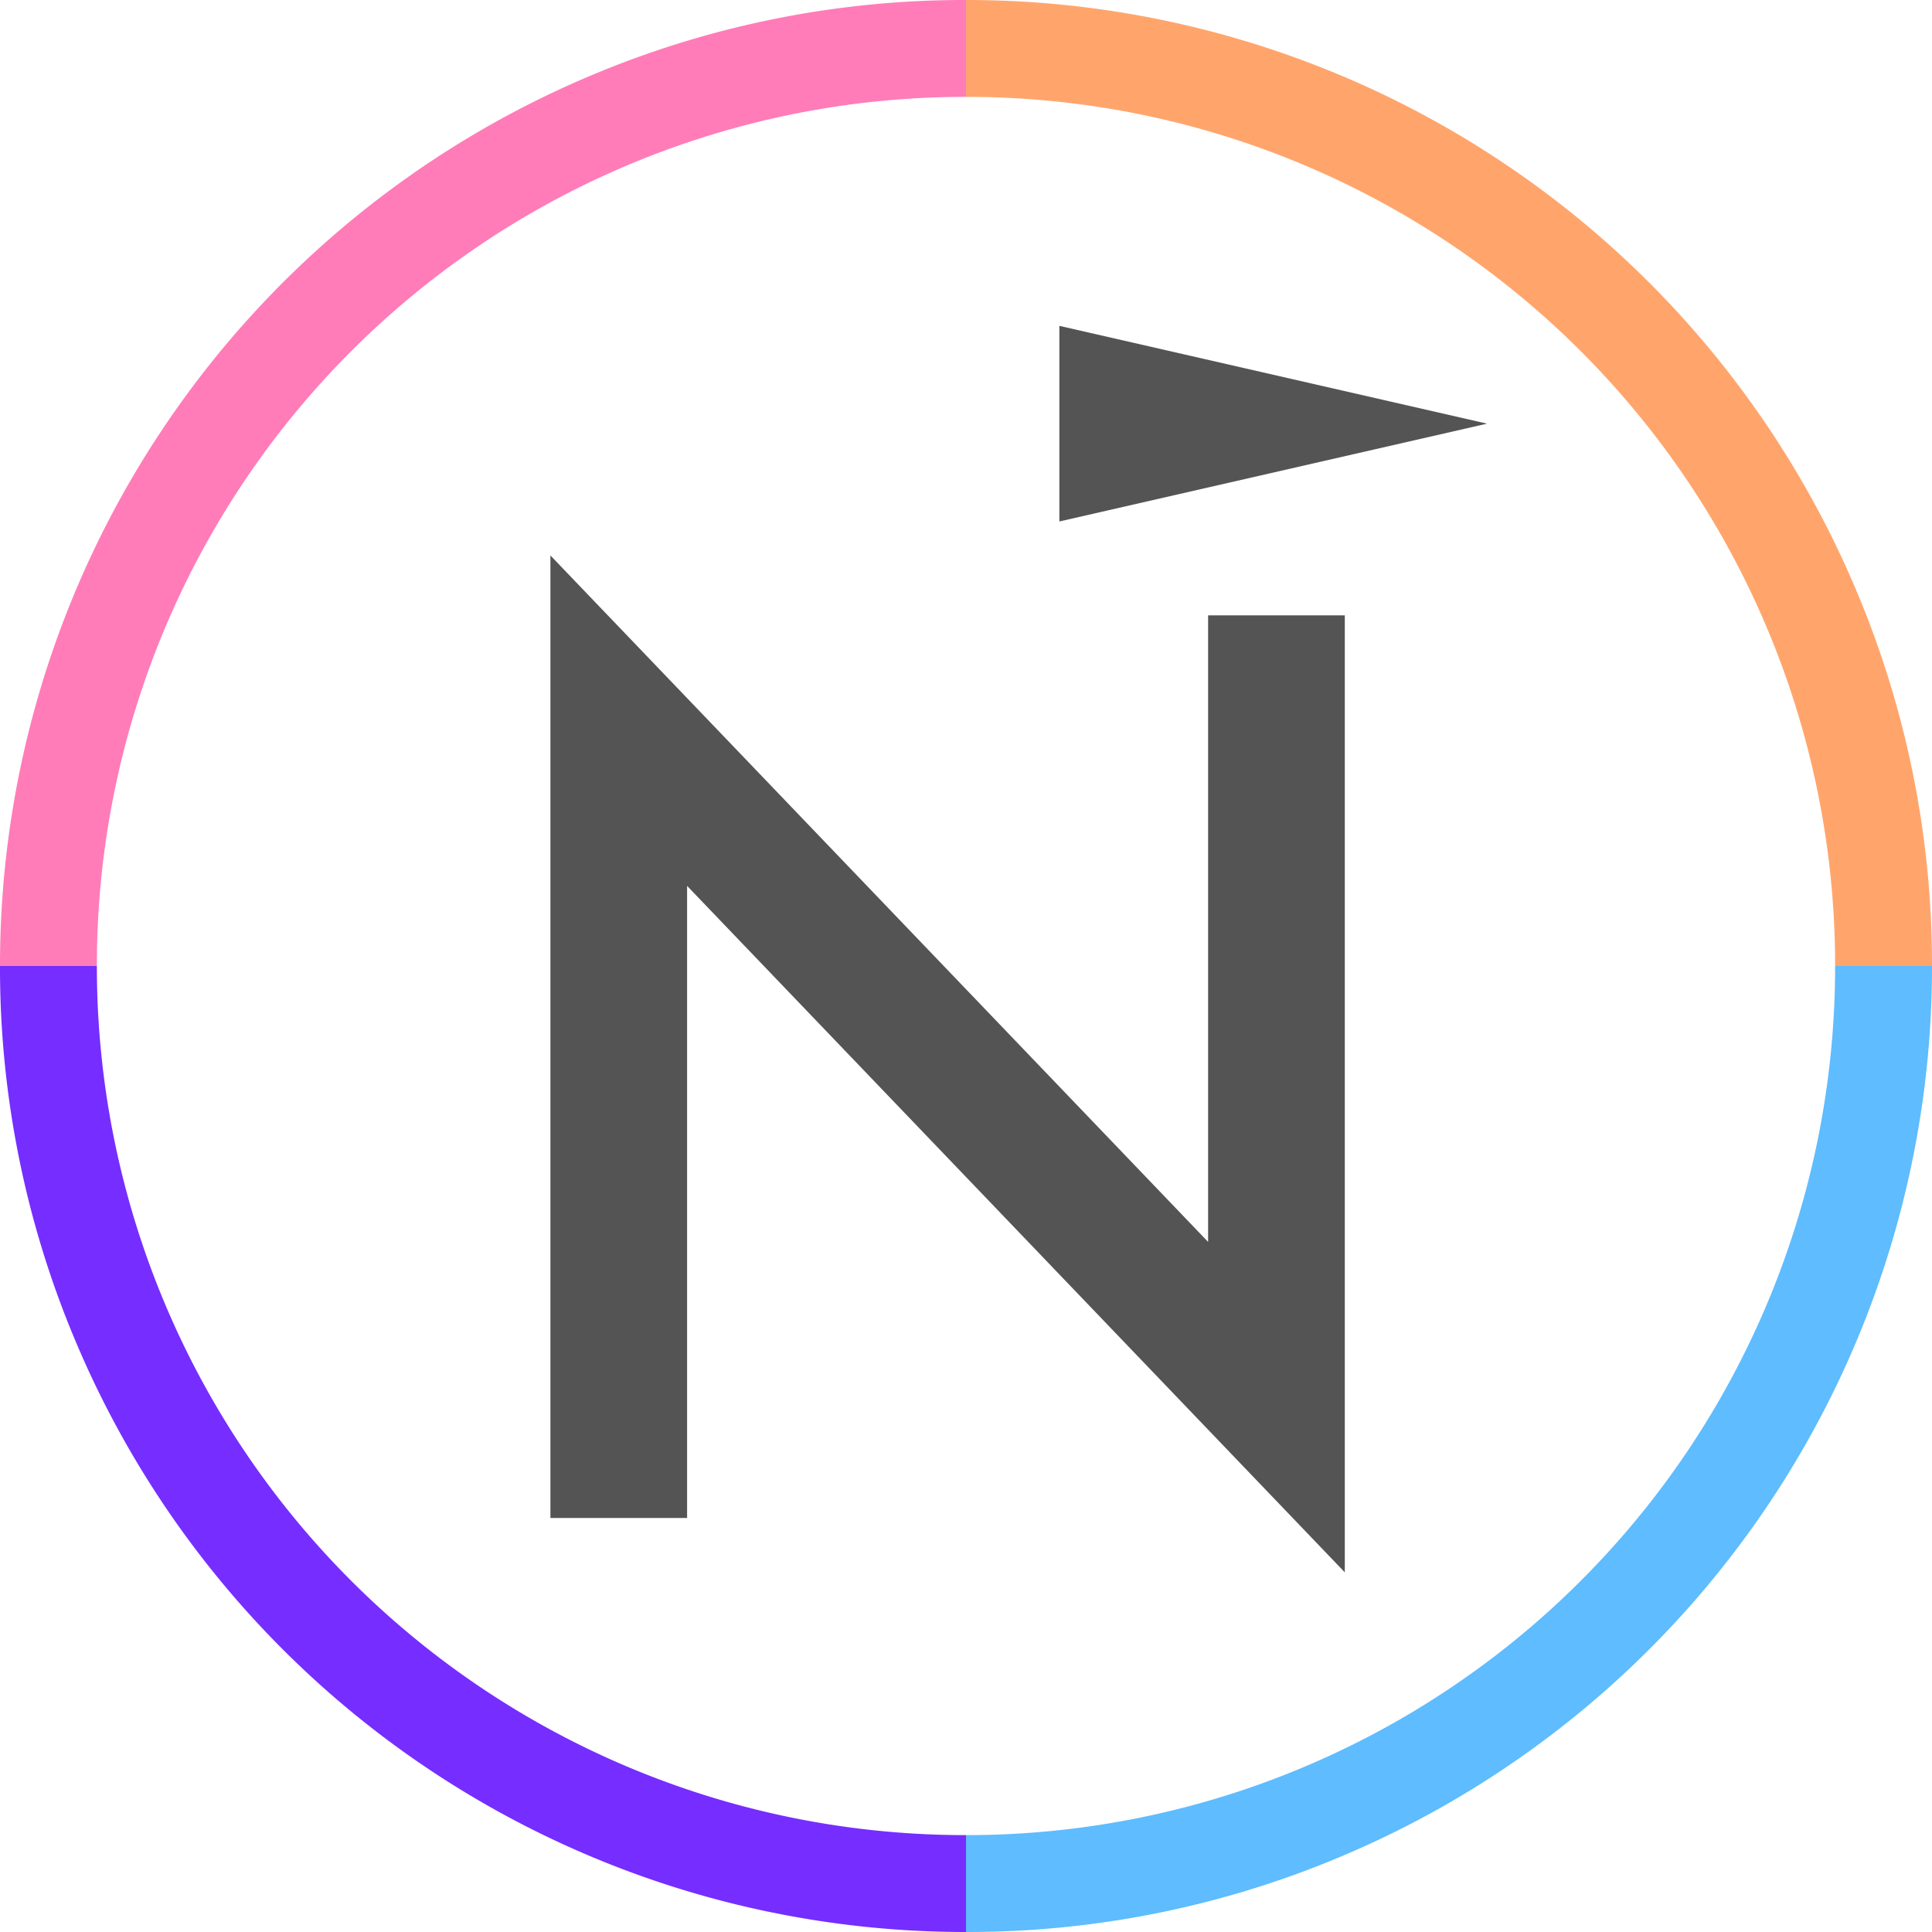
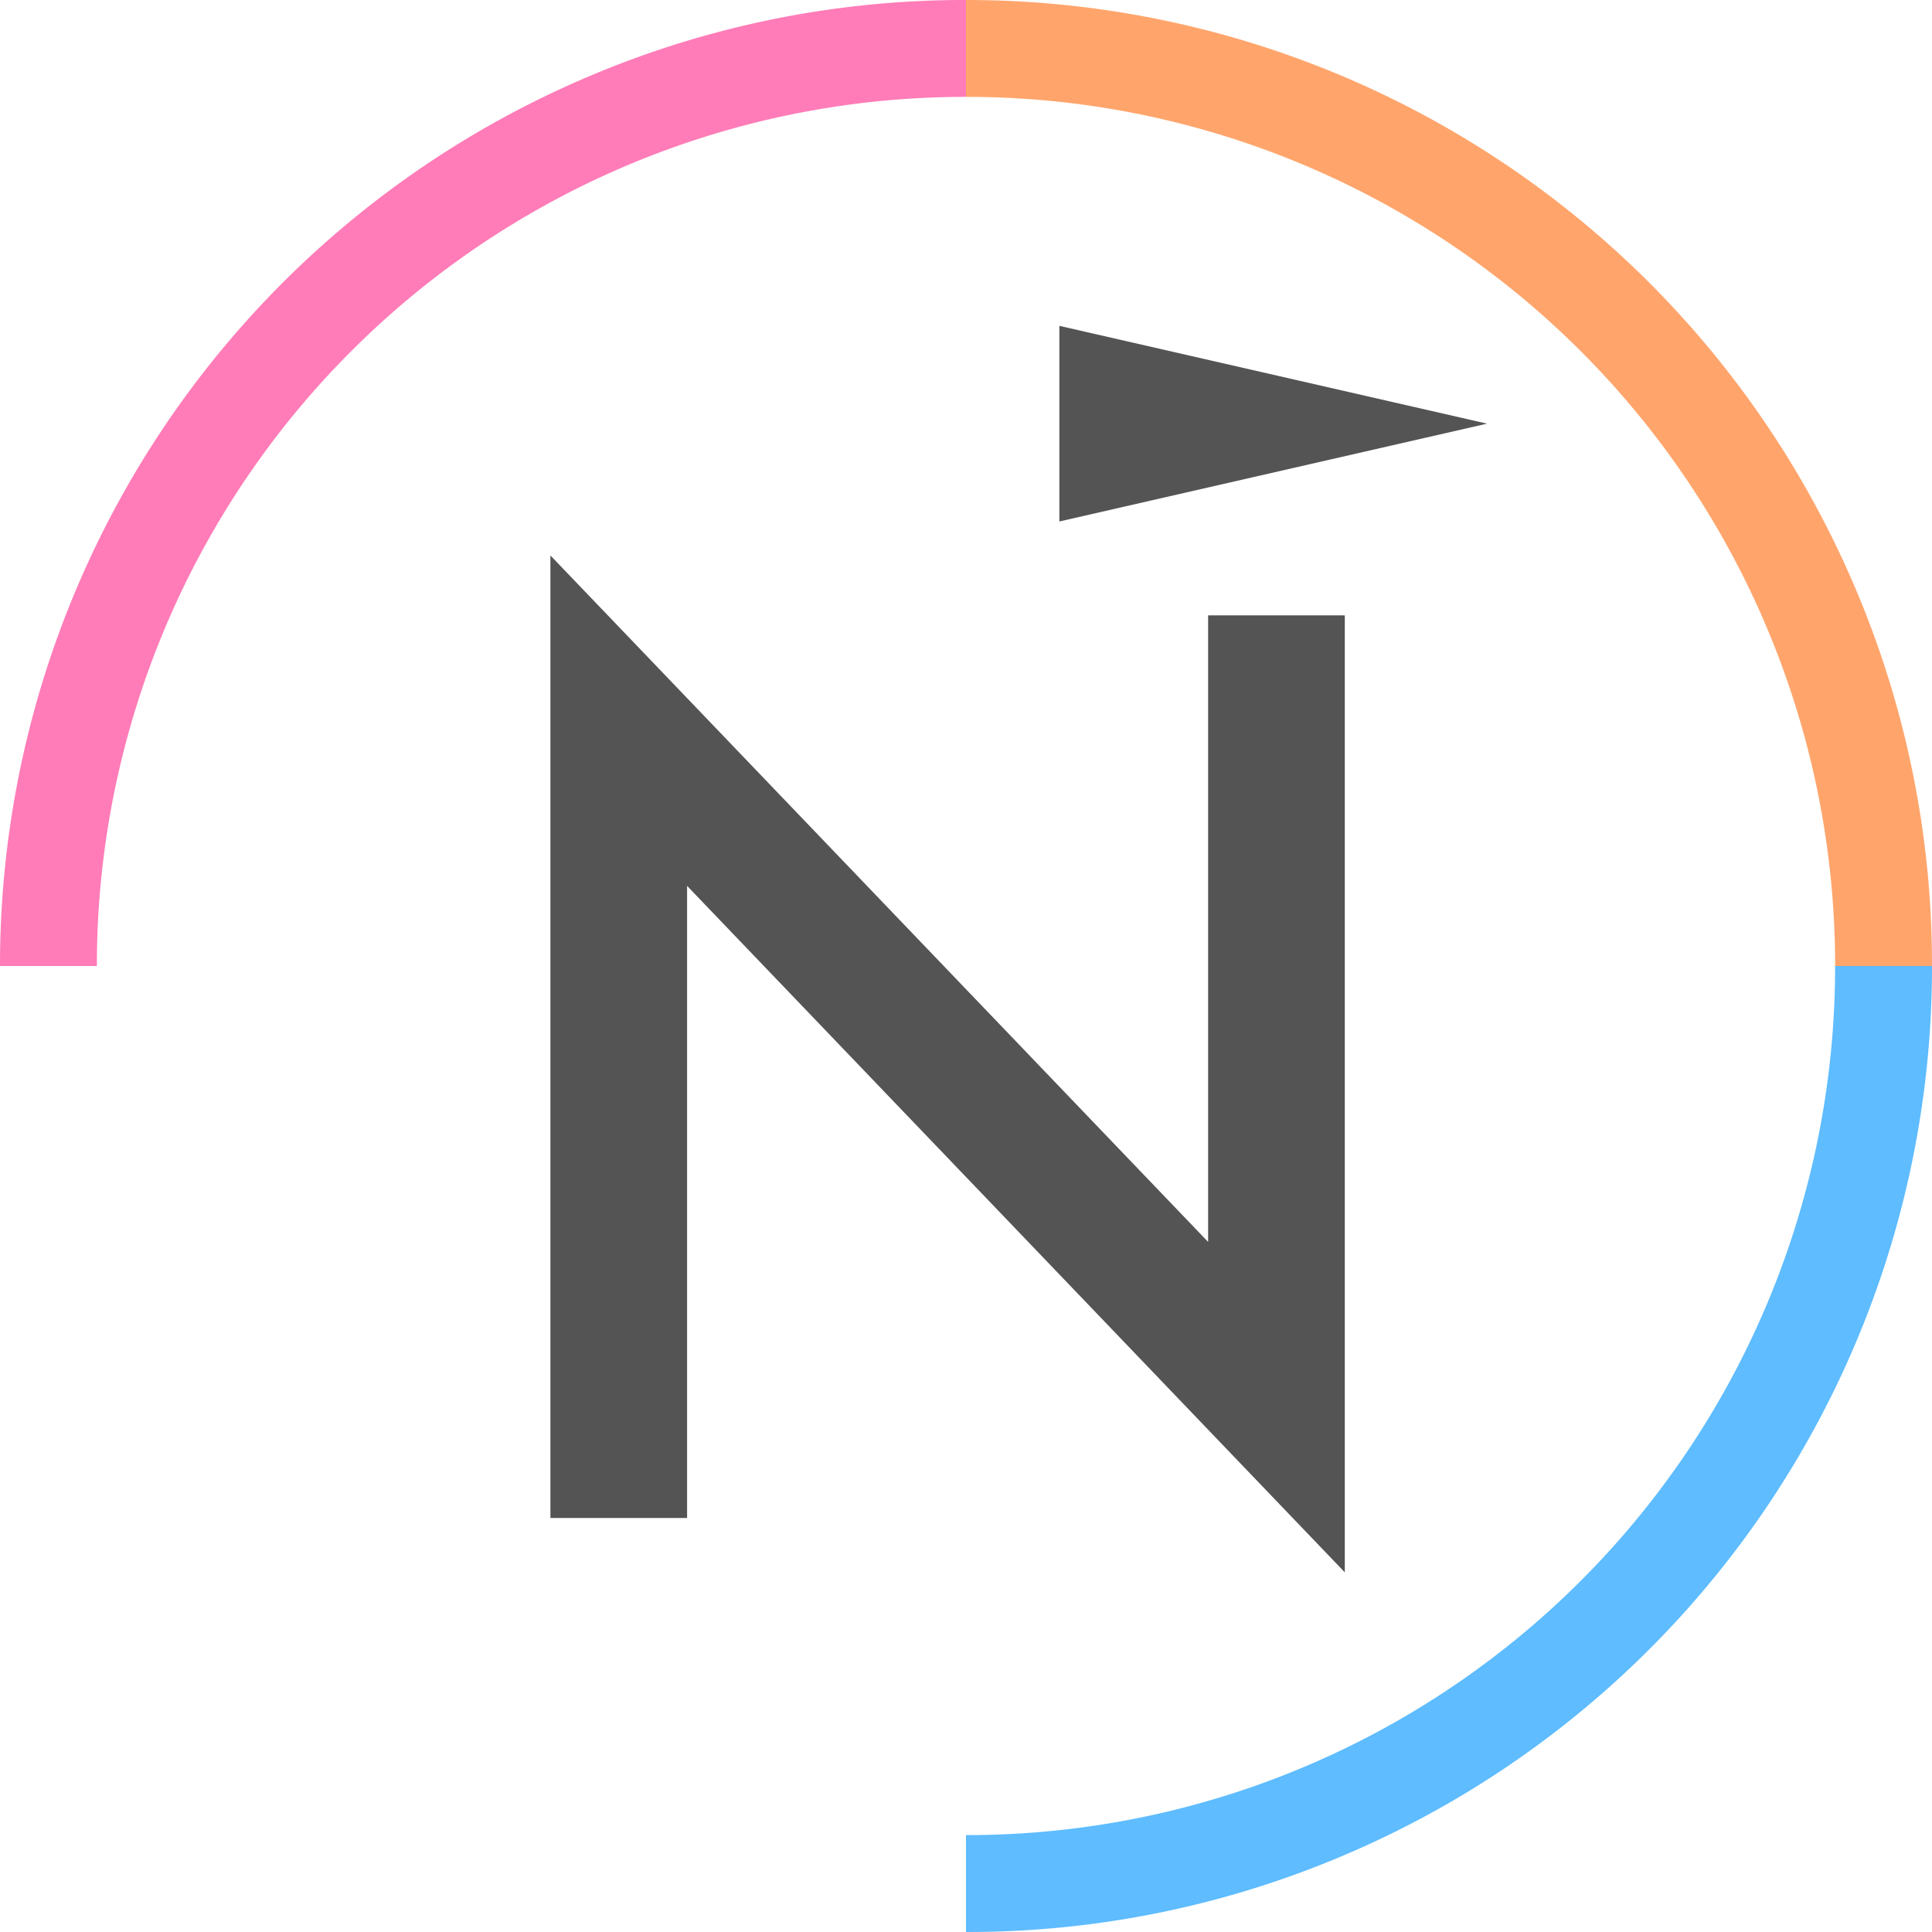
<svg xmlns="http://www.w3.org/2000/svg" id="Layer_1" data-name="Layer 1" viewBox="0 0 502.931 502.931">
  <defs>
    <style>.cls-2{fill:none}.cls-6{fill:#545454}</style>
  </defs>
  <path d="M160.066 26.254A251.263 251.263 0 0 0 6.491 257.957h25.22A226.031 226.031 0 0 1 257.957 31.711V6.491a249.921 249.921 0 0 0-97.891 19.763Z" style="fill:#ff7cb8" transform="translate(-6.491 -6.491)" />
  <path d="M251.465 25.22V0M25.22 251.465H0" class="cls-2" />
  <path d="M489.659 160.066A251.261 251.261 0 0 0 257.957 6.491v25.22A226.031 226.031 0 0 1 484.2 257.957h25.22a249.921 249.921 0 0 0-19.761-97.891Z" style="fill:#ffa56c" transform="translate(-6.491 -6.491)" />
-   <path d="M355.847 489.659a251.261 251.261 0 0 0 153.575-231.7H484.2A226.031 226.031 0 0 1 257.957 484.2v25.22a249.92 249.92 0 0 0 97.89-19.761Z" style="fill:#5ebcff" transform="translate(-6.491 -6.491)" />
+   <path d="M355.847 489.659a251.261 251.261 0 0 0 153.575-231.7H484.2A226.031 226.031 0 0 1 257.957 484.2v25.22a249.92 249.92 0 0 0 97.89-19.761" style="fill:#5ebcff" transform="translate(-6.491 -6.491)" />
  <path d="M136.951 441.146v25.219" class="cls-2" />
-   <path d="M26.254 355.847a251.263 251.263 0 0 0 231.7 153.575V484.2A226.031 226.031 0 0 1 31.711 257.957H6.491a249.938 249.938 0 0 0 19.763 97.89Z" style="fill:#762dff" transform="translate(-6.491 -6.491)" />
  <path d="M143.282 395.157V144.595l171.21 178.694V160.188h35.579v249.113L178.863 230.612v164.545h-35.581zM387.106 110.283 275.769 84.824v50.924l111.337-25.465-111.337-25.459v50.924l111.337-25.465z" class="cls-6" />
</svg>